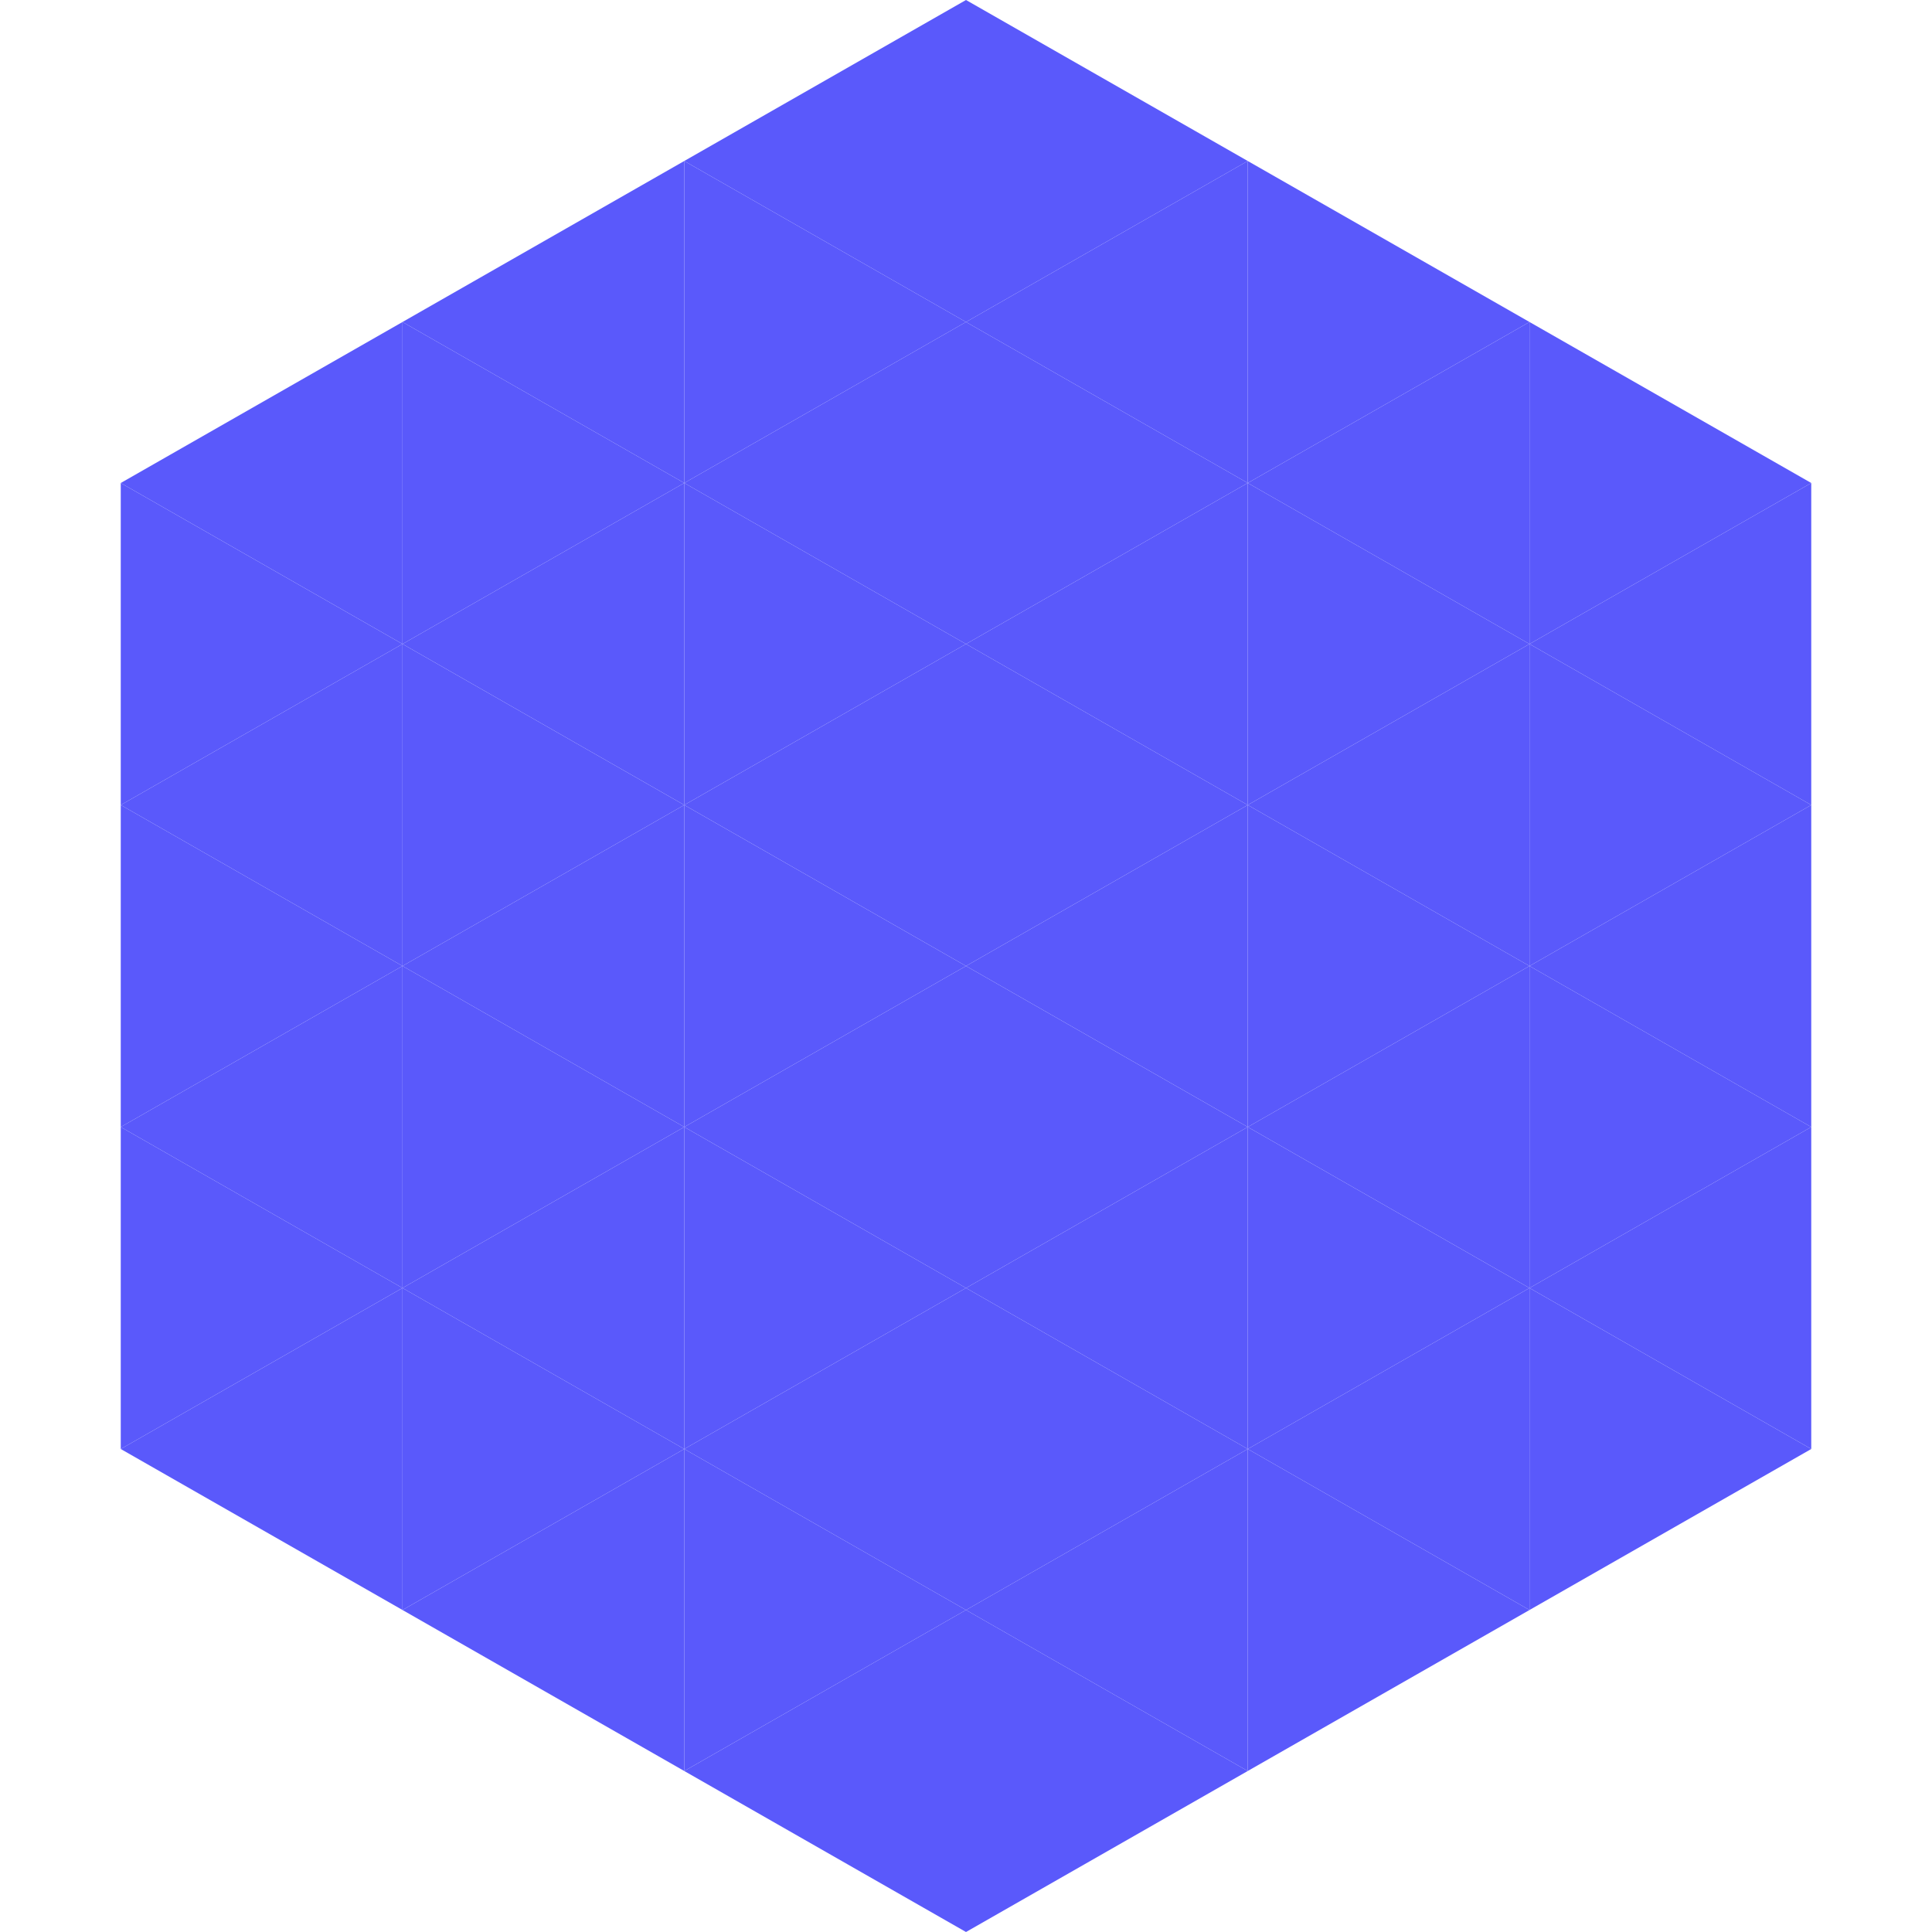
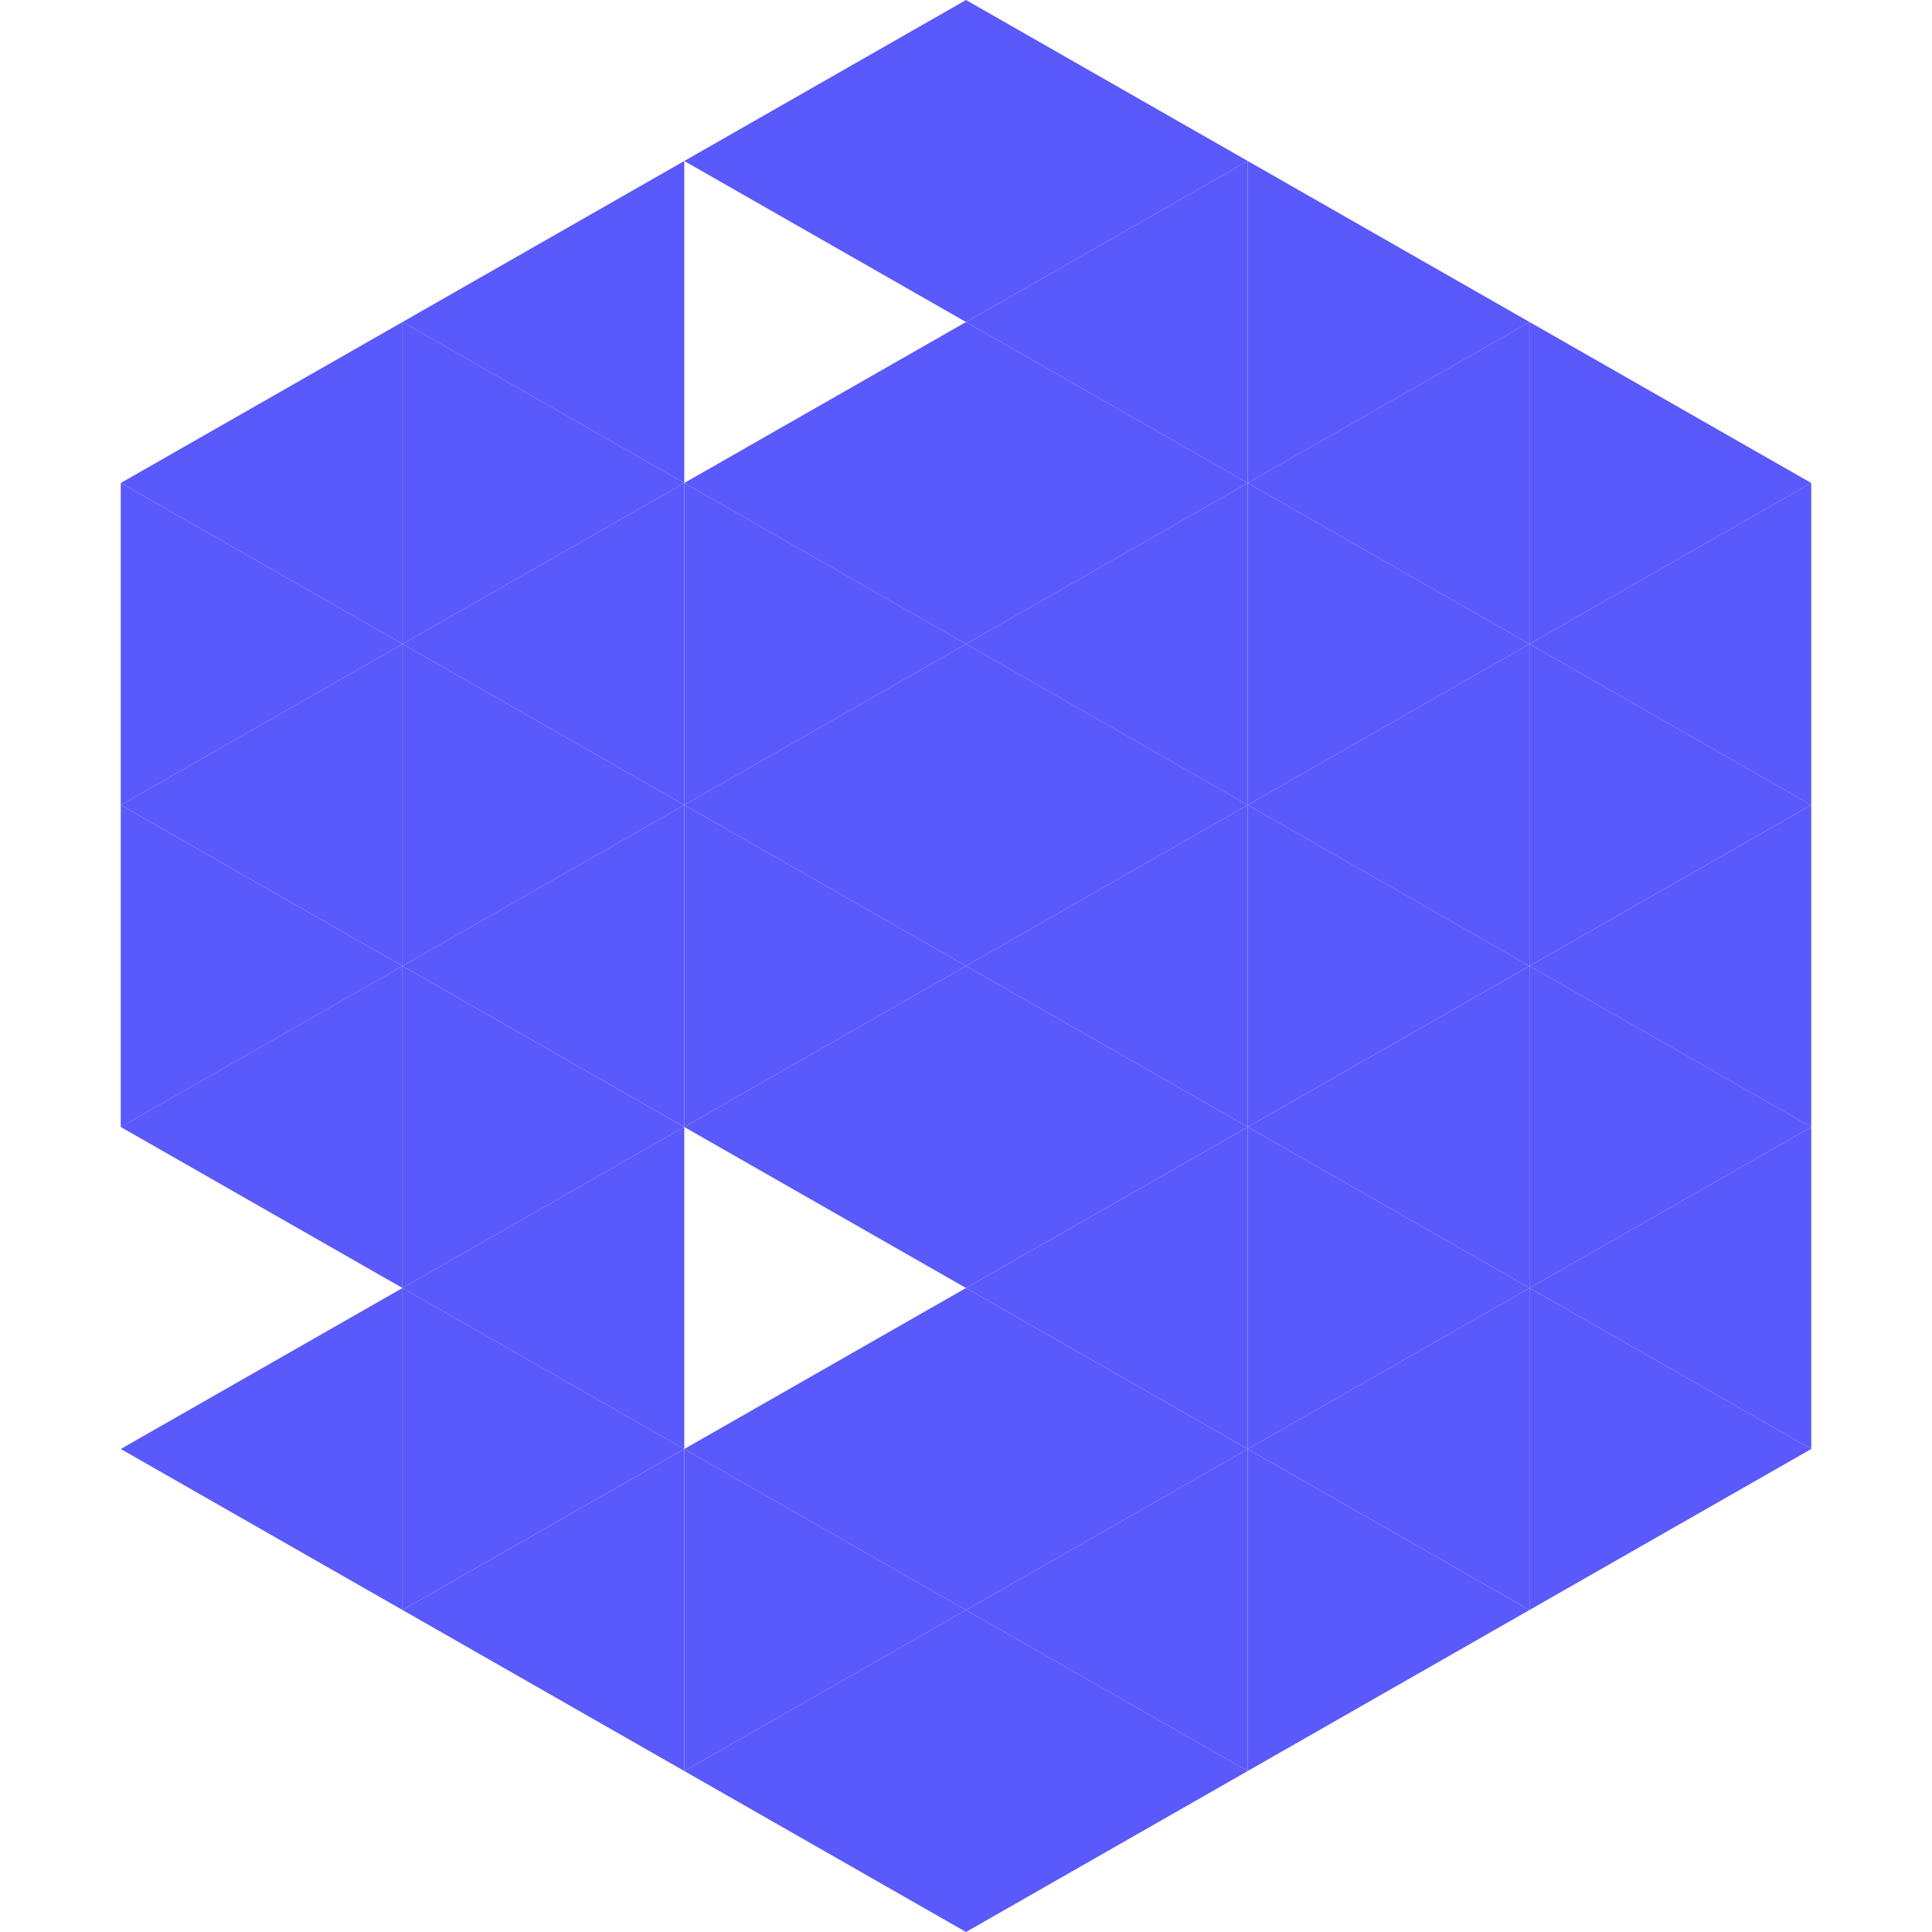
<svg xmlns="http://www.w3.org/2000/svg" width="240" height="240">
  <polygon points="50,40 15,60 50,80" style="fill:rgb(90,89,251)" />
  <polygon points="190,40 225,60 190,80" style="fill:rgb(90,89,251)" />
  <polygon points="15,60 50,80 15,100" style="fill:rgb(90,89,251)" />
  <polygon points="225,60 190,80 225,100" style="fill:rgb(90,89,251)" />
  <polygon points="50,80 15,100 50,120" style="fill:rgb(90,89,251)" />
  <polygon points="190,80 225,100 190,120" style="fill:rgb(90,89,251)" />
  <polygon points="15,100 50,120 15,140" style="fill:rgb(90,89,251)" />
  <polygon points="225,100 190,120 225,140" style="fill:rgb(90,89,251)" />
  <polygon points="50,120 15,140 50,160" style="fill:rgb(90,89,251)" />
  <polygon points="190,120 225,140 190,160" style="fill:rgb(90,89,251)" />
-   <polygon points="15,140 50,160 15,180" style="fill:rgb(90,89,251)" />
  <polygon points="225,140 190,160 225,180" style="fill:rgb(90,89,251)" />
  <polygon points="50,160 15,180 50,200" style="fill:rgb(90,89,251)" />
  <polygon points="190,160 225,180 190,200" style="fill:rgb(90,89,251)" />
  <polygon points="15,180 50,200 15,220" style="fill:rgb(255,255,255); fill-opacity:0" />
  <polygon points="225,180 190,200 225,220" style="fill:rgb(255,255,255); fill-opacity:0" />
  <polygon points="50,0 85,20 50,40" style="fill:rgb(255,255,255); fill-opacity:0" />
  <polygon points="190,0 155,20 190,40" style="fill:rgb(255,255,255); fill-opacity:0" />
  <polygon points="85,20 50,40 85,60" style="fill:rgb(90,89,251)" />
  <polygon points="155,20 190,40 155,60" style="fill:rgb(90,89,251)" />
  <polygon points="50,40 85,60 50,80" style="fill:rgb(90,89,251)" />
  <polygon points="190,40 155,60 190,80" style="fill:rgb(90,89,251)" />
  <polygon points="85,60 50,80 85,100" style="fill:rgb(90,89,251)" />
  <polygon points="155,60 190,80 155,100" style="fill:rgb(90,89,251)" />
  <polygon points="50,80 85,100 50,120" style="fill:rgb(90,89,251)" />
  <polygon points="190,80 155,100 190,120" style="fill:rgb(90,89,251)" />
  <polygon points="85,100 50,120 85,140" style="fill:rgb(90,89,251)" />
  <polygon points="155,100 190,120 155,140" style="fill:rgb(90,89,251)" />
  <polygon points="50,120 85,140 50,160" style="fill:rgb(90,89,251)" />
  <polygon points="190,120 155,140 190,160" style="fill:rgb(90,89,251)" />
  <polygon points="85,140 50,160 85,180" style="fill:rgb(90,89,251)" />
  <polygon points="155,140 190,160 155,180" style="fill:rgb(90,89,251)" />
  <polygon points="50,160 85,180 50,200" style="fill:rgb(90,89,251)" />
  <polygon points="190,160 155,180 190,200" style="fill:rgb(90,89,251)" />
  <polygon points="85,180 50,200 85,220" style="fill:rgb(90,89,251)" />
  <polygon points="155,180 190,200 155,220" style="fill:rgb(90,89,251)" />
  <polygon points="120,0 85,20 120,40" style="fill:rgb(90,89,251)" />
  <polygon points="120,0 155,20 120,40" style="fill:rgb(90,89,251)" />
-   <polygon points="85,20 120,40 85,60" style="fill:rgb(90,89,251)" />
  <polygon points="155,20 120,40 155,60" style="fill:rgb(90,89,251)" />
  <polygon points="120,40 85,60 120,80" style="fill:rgb(90,89,251)" />
  <polygon points="120,40 155,60 120,80" style="fill:rgb(90,89,251)" />
  <polygon points="85,60 120,80 85,100" style="fill:rgb(90,89,251)" />
  <polygon points="155,60 120,80 155,100" style="fill:rgb(90,89,251)" />
  <polygon points="120,80 85,100 120,120" style="fill:rgb(90,89,251)" />
  <polygon points="120,80 155,100 120,120" style="fill:rgb(90,89,251)" />
  <polygon points="85,100 120,120 85,140" style="fill:rgb(90,89,251)" />
  <polygon points="155,100 120,120 155,140" style="fill:rgb(90,89,251)" />
  <polygon points="120,120 85,140 120,160" style="fill:rgb(90,89,251)" />
  <polygon points="120,120 155,140 120,160" style="fill:rgb(90,89,251)" />
-   <polygon points="85,140 120,160 85,180" style="fill:rgb(90,89,251)" />
  <polygon points="155,140 120,160 155,180" style="fill:rgb(90,89,251)" />
  <polygon points="120,160 85,180 120,200" style="fill:rgb(90,89,251)" />
  <polygon points="120,160 155,180 120,200" style="fill:rgb(90,89,251)" />
  <polygon points="85,180 120,200 85,220" style="fill:rgb(90,89,251)" />
  <polygon points="155,180 120,200 155,220" style="fill:rgb(90,89,251)" />
  <polygon points="120,200 85,220 120,240" style="fill:rgb(90,89,251)" />
  <polygon points="120,200 155,220 120,240" style="fill:rgb(90,89,251)" />
  <polygon points="85,220 120,240 85,260" style="fill:rgb(255,255,255); fill-opacity:0" />
  <polygon points="155,220 120,240 155,260" style="fill:rgb(255,255,255); fill-opacity:0" />
</svg>